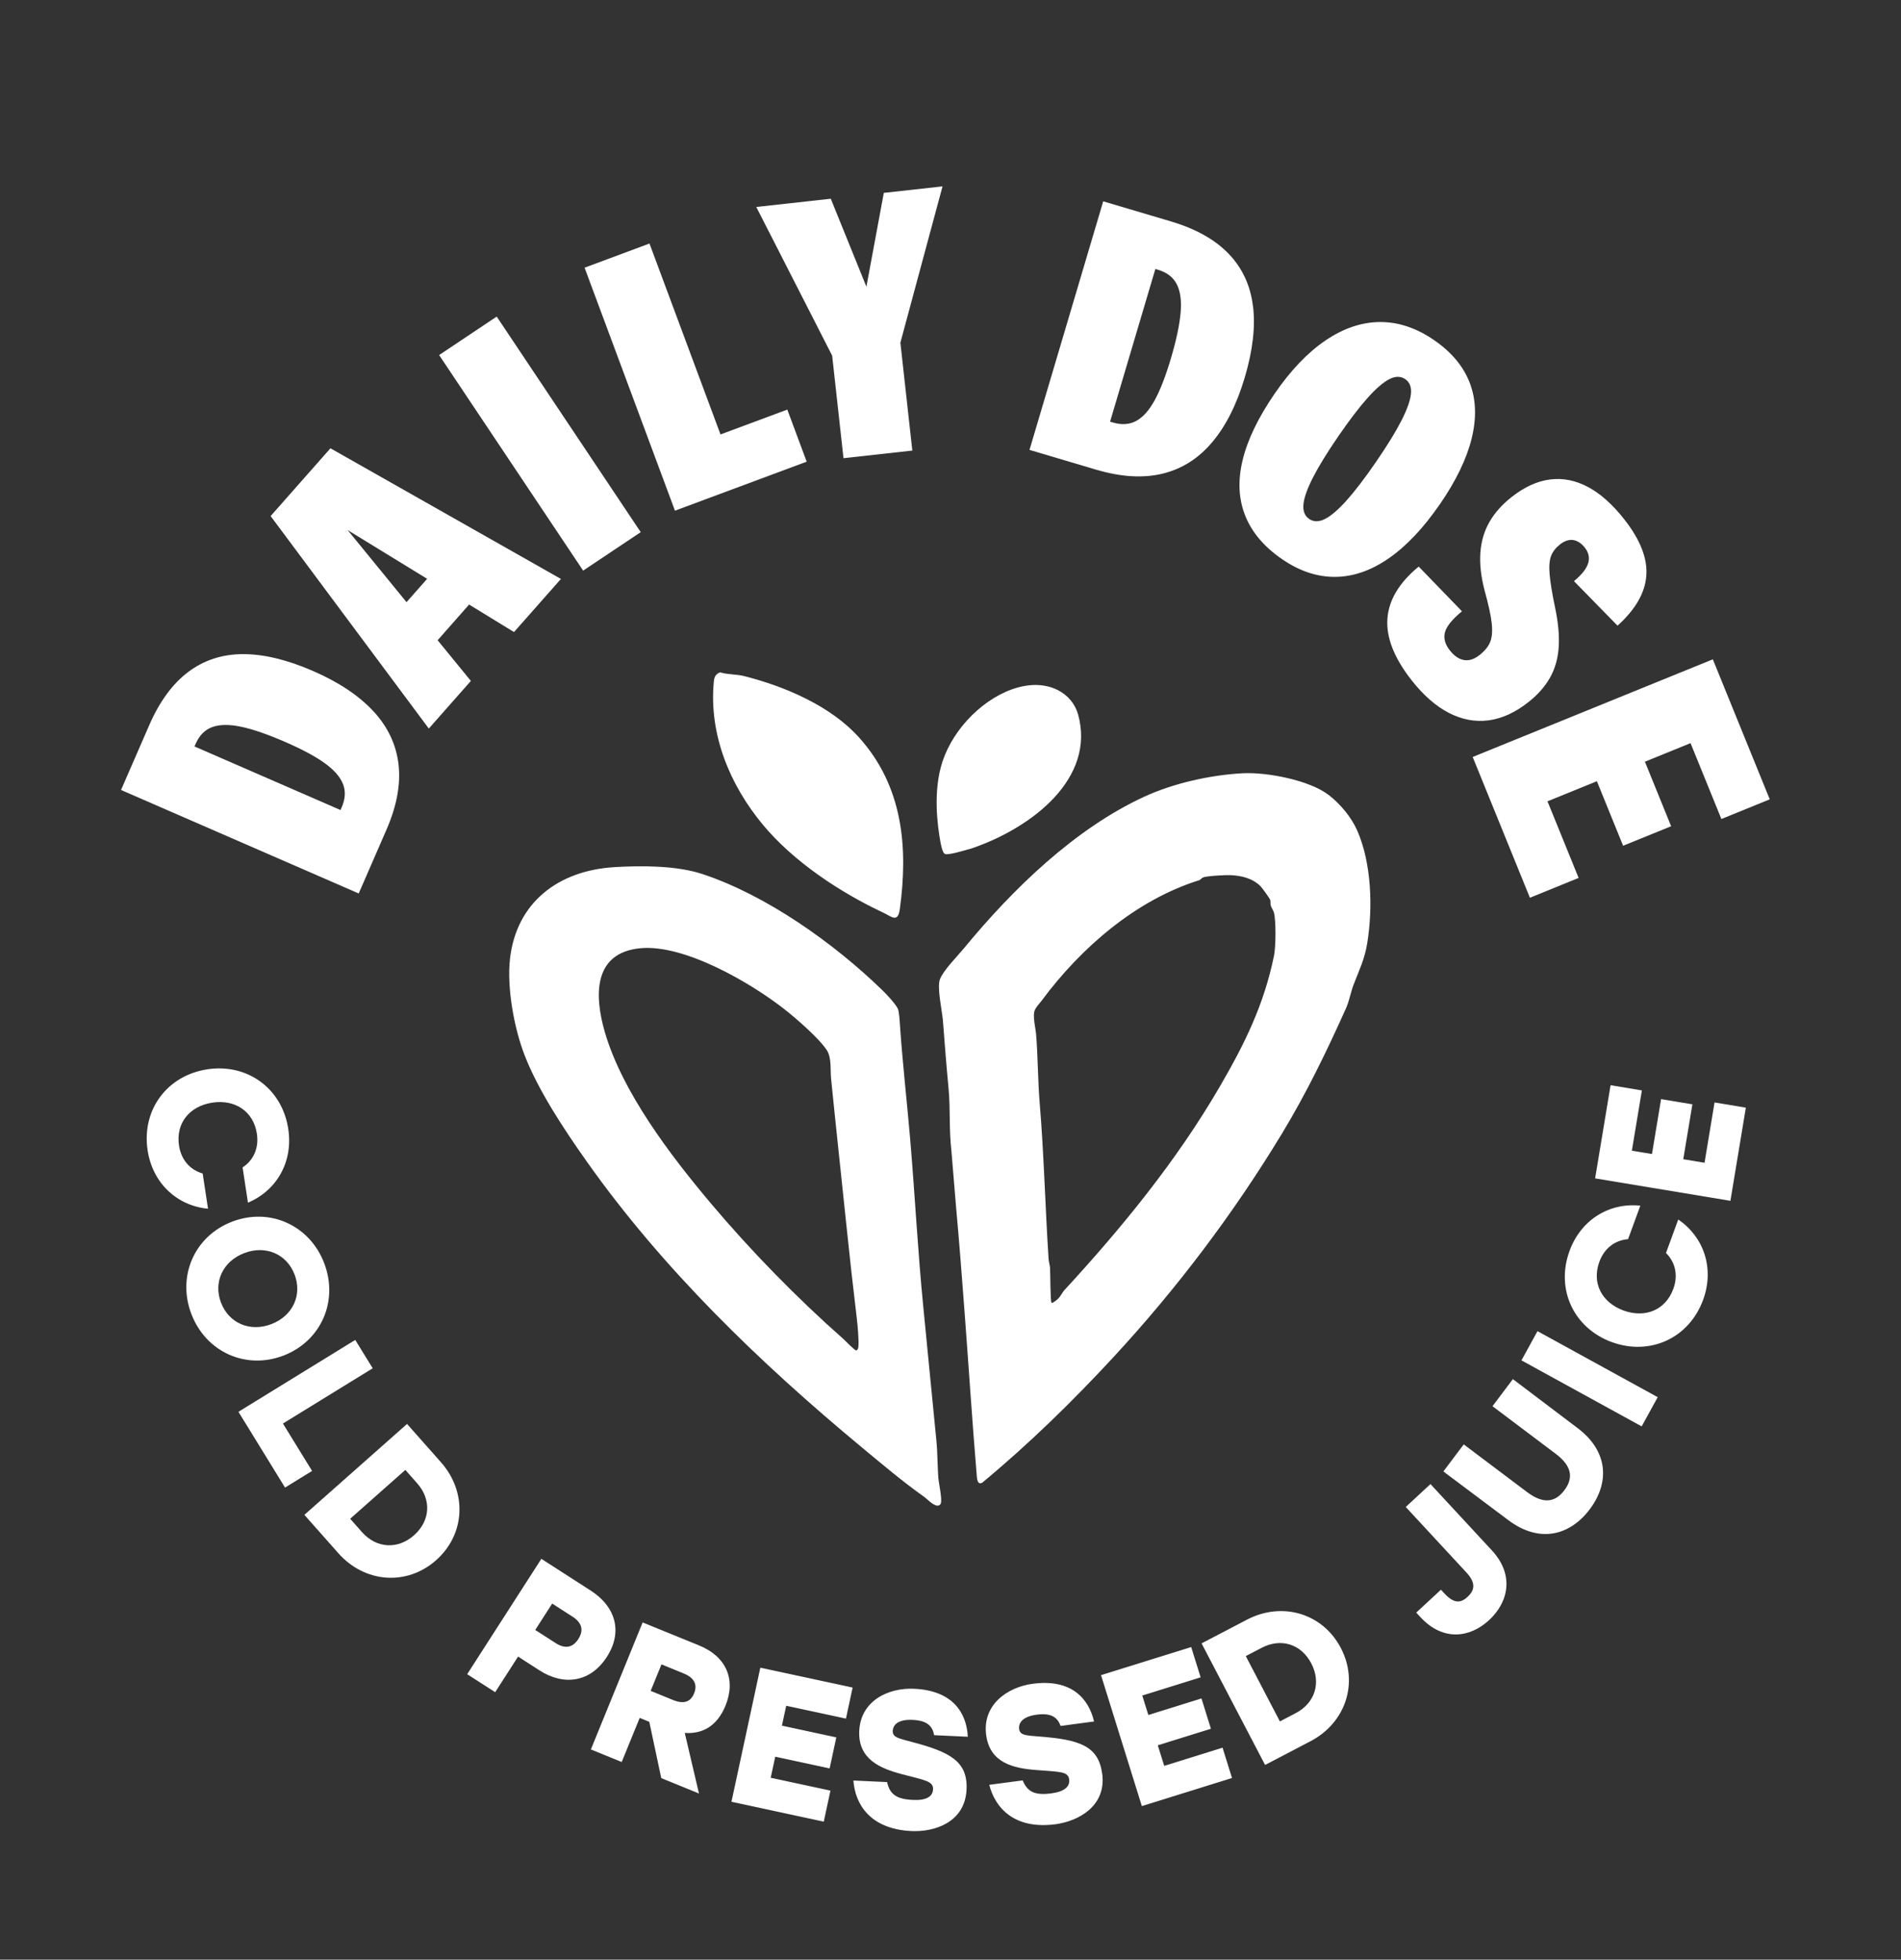
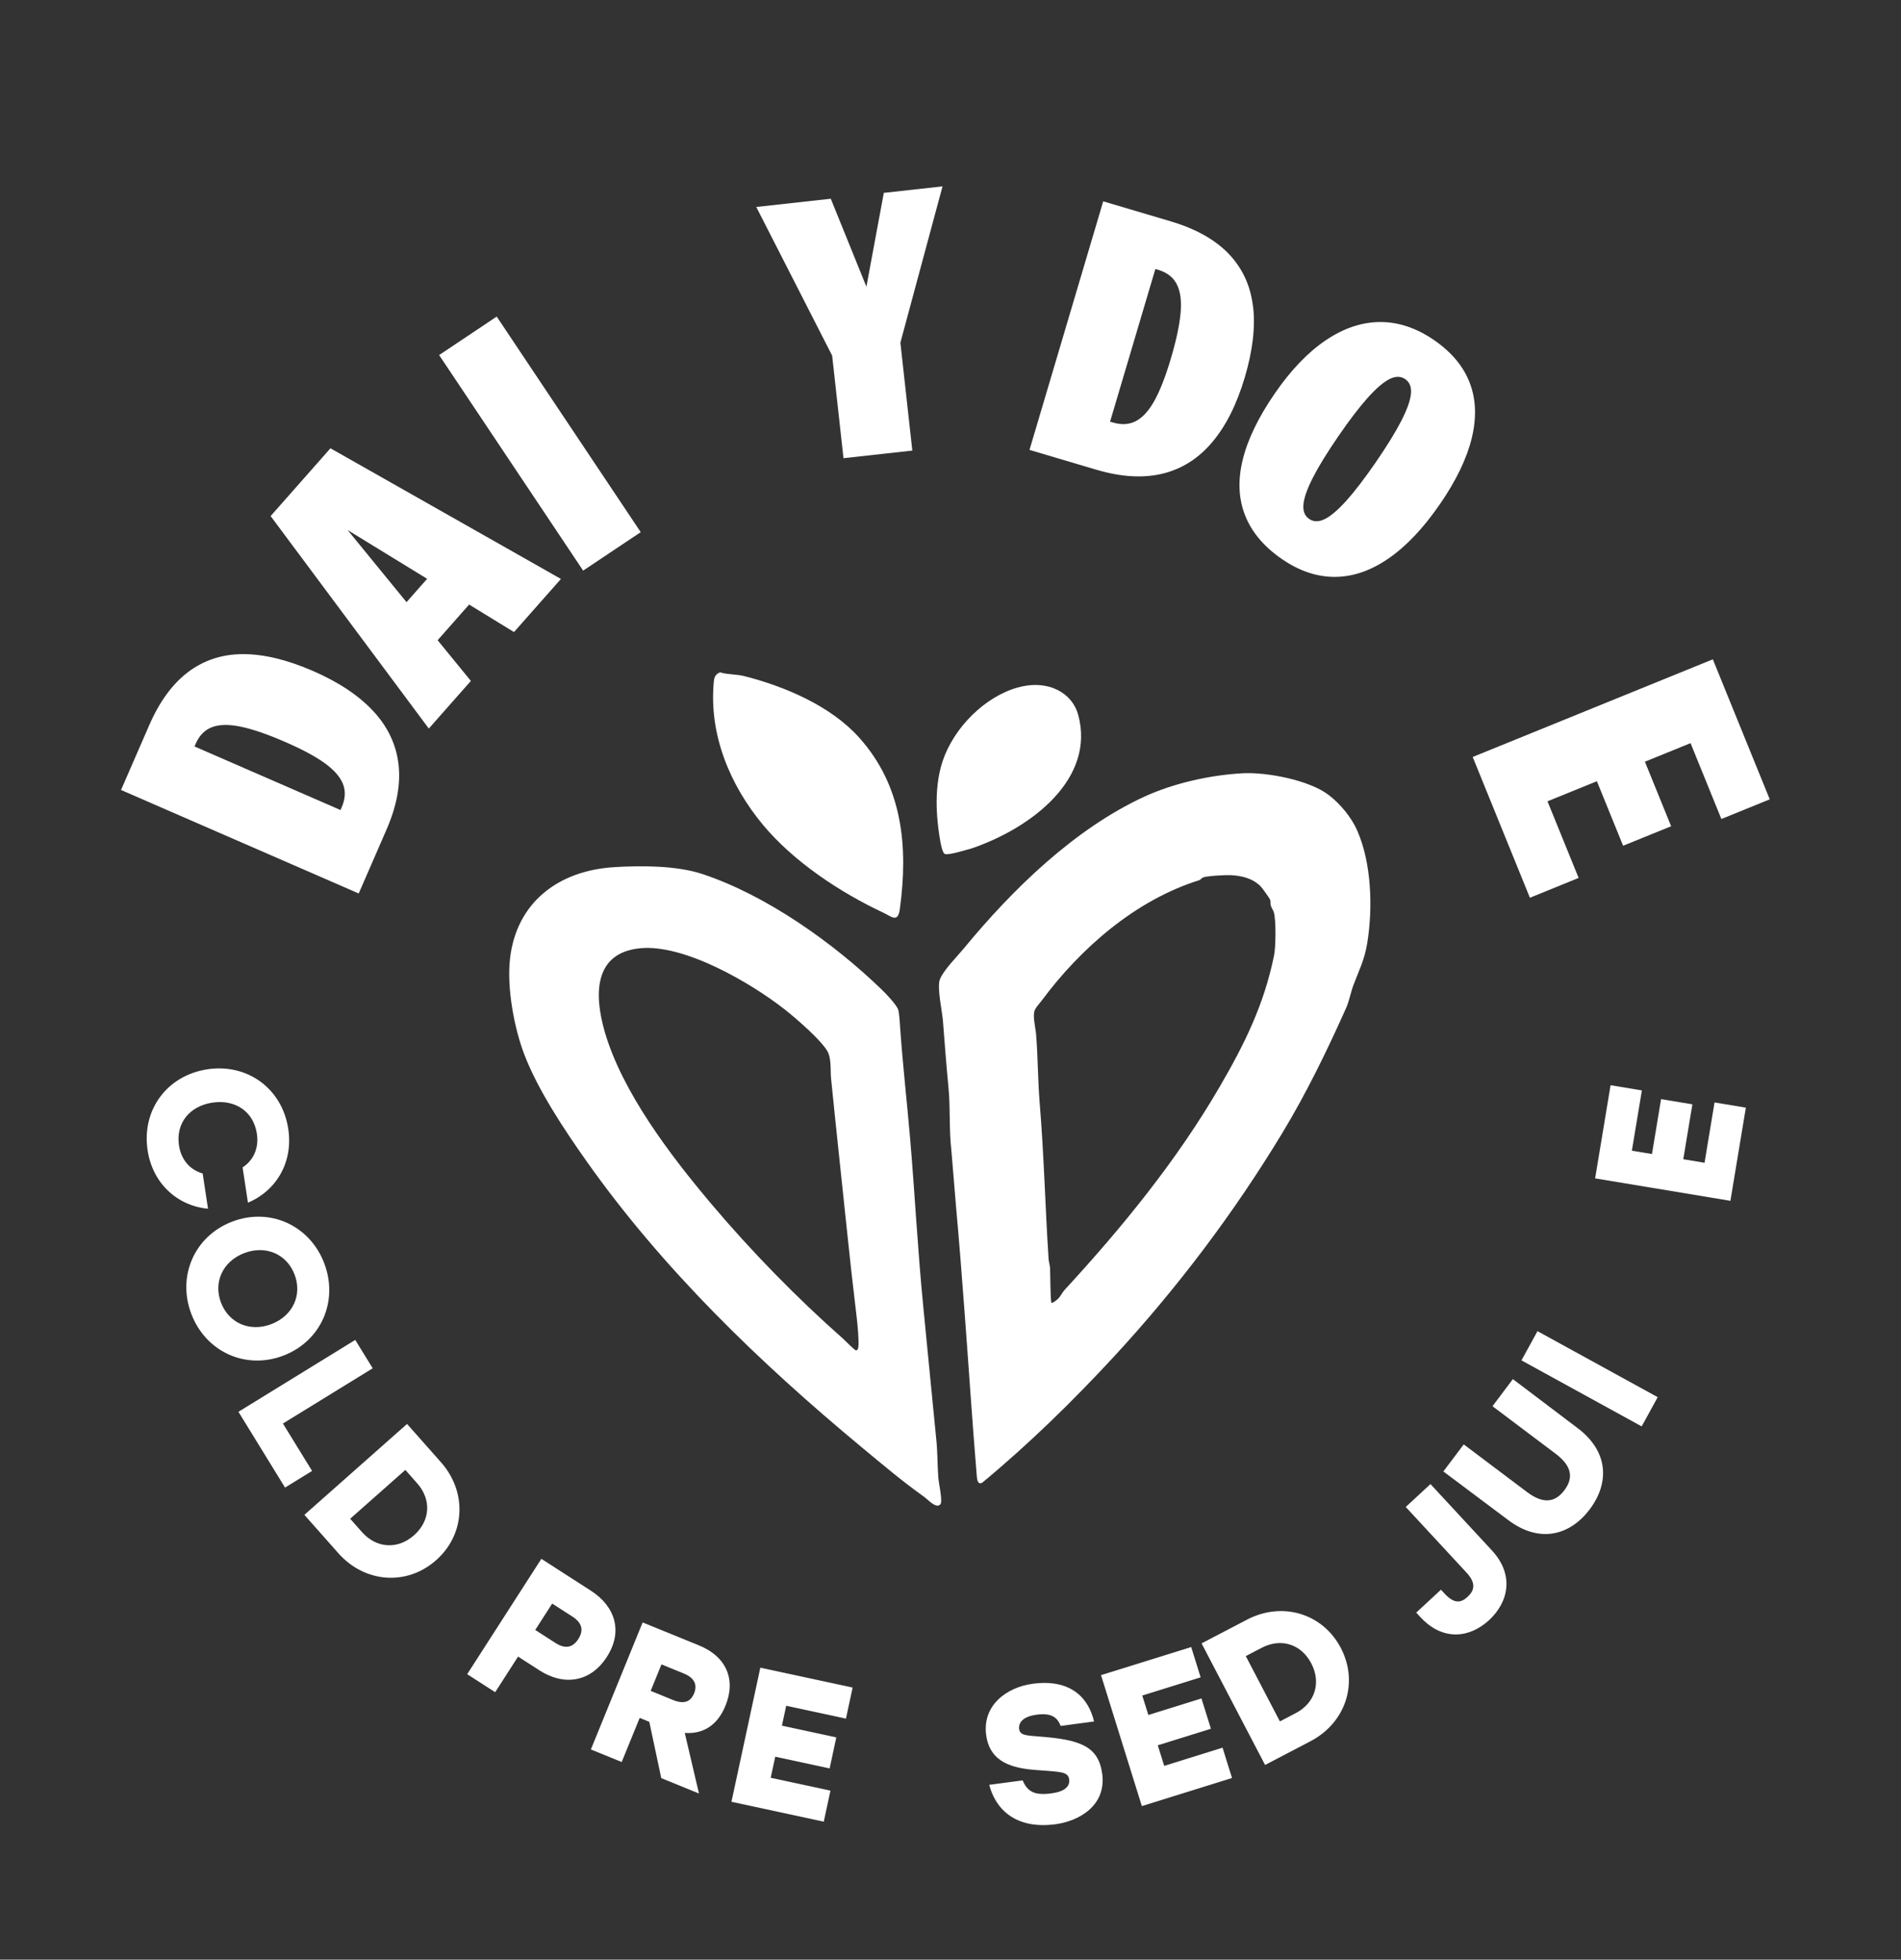
<svg xmlns="http://www.w3.org/2000/svg" fill="none" viewBox="0 0 196 202" height="202" width="196">
  <rect x="0" y="0" width="196" height="202" fill="#333333" stroke="none" />
  <g clip-path="url(#clip0_1125_839)">
    <path fill="white" d="M38.498 73.317C37.006 71.706 34.929 70.32 32.269 69.163C29.61 68.007 27.209 67.427 25.072 67.427C22.935 67.427 21.051 68.037 19.426 69.251C17.801 70.467 16.45 72.307 15.378 74.771L12.479 81.431L36.984 92.099L38.125 89.48L39.851 85.514C40.912 83.076 41.326 80.835 41.089 78.794C40.852 76.752 39.989 74.926 38.498 73.314V73.317ZM21.881 74.948C22.641 74.667 23.632 74.656 24.854 74.912C26.076 75.168 27.595 75.694 29.416 76.486C31.167 77.248 32.522 77.975 33.483 78.669C34.444 79.363 35.07 80.079 35.362 80.814C35.653 81.551 35.607 82.357 35.225 83.228L35.108 83.498L20.055 76.946L20.172 76.676C20.55 75.802 21.122 75.228 21.881 74.948Z" />
    <path fill="white" d="M27.9 53.193L44.212 75.1L48.548 70.19L45.121 65.995L48.368 62.318L52.996 65.154L57.834 59.677L34.071 46.209L27.9 53.199V53.193ZM41.914 62.07L35.841 54.639L44.04 59.664L41.914 62.07Z" />
    <path fill="white" d="M51.212 32.633L45.276 36.6L60.124 58.82L66.061 54.854L51.212 32.633Z" />
-     <path fill="white" d="M74.287 44.782L66.964 25.102L60.273 27.593L69.591 52.641L83.172 47.589L81.174 42.221L74.287 44.782Z" />
    <path fill="white" d="M91.124 19.881L89.33 29.553L85.657 20.486L77.975 21.335L85.799 36.66L86.967 47.23L94.064 46.446L92.833 35.324L97.178 19.212L91.124 19.881Z" />
    <path fill="white" d="M129.183 31.545C128.922 29.425 128.089 27.631 126.684 26.164C125.279 24.7 123.287 23.584 120.712 22.819L113.745 20.753L106.145 46.375L112.991 48.406L113.032 48.416C115.583 49.173 117.856 49.309 119.854 48.827C121.852 48.346 123.559 47.265 124.977 45.588C126.396 43.911 127.517 41.682 128.342 38.9C129.167 36.118 129.45 33.666 129.189 31.545H129.183ZM121.724 32.242C121.618 33.486 121.283 35.059 120.72 36.962C120.175 38.791 119.62 40.226 119.048 41.266C118.477 42.306 117.842 43.013 117.148 43.389C116.451 43.767 115.648 43.819 114.736 43.55L114.453 43.465L119.122 27.727L119.405 27.811C120.317 28.08 120.959 28.578 121.329 29.297C121.7 30.018 121.833 30.998 121.727 32.242H121.724Z" />
    <path fill="white" d="M148.443 52.001C150.131 49.549 151.23 47.268 151.742 45.166C152.254 43.062 152.186 41.162 151.535 39.464C150.885 37.765 149.66 36.298 147.86 35.059C146.036 33.807 144.18 33.184 142.285 33.195C140.39 33.206 138.523 33.835 136.677 35.084C134.832 36.333 133.081 38.163 131.423 40.574C129.736 43.027 128.636 45.305 128.124 47.409C127.612 49.513 127.697 51.424 128.383 53.147C129.066 54.868 130.332 56.365 132.178 57.633C133.977 58.872 135.809 59.481 137.671 59.465C139.533 59.449 141.376 58.809 143.197 57.543C145.018 56.278 146.766 54.429 148.44 51.996L148.443 52.001ZM138.842 51.582C137.973 52.546 137.23 53.185 136.607 53.498C135.983 53.811 135.441 53.809 134.979 53.493C134.516 53.175 134.323 52.671 134.391 51.977C134.459 51.283 134.788 50.36 135.379 49.206C135.97 48.052 136.841 46.636 137.995 44.957C139.149 43.28 140.159 41.957 141.025 40.993C141.89 40.03 142.636 39.39 143.26 39.077C143.883 38.764 144.425 38.767 144.885 39.083C145.345 39.401 145.544 39.905 145.473 40.599C145.405 41.293 145.073 42.216 144.485 43.37C143.894 44.524 143.023 45.939 141.869 47.619C140.714 49.296 139.704 50.618 138.839 51.582H138.842Z" />
-     <path fill="white" d="M153.465 74.256C154.848 74.077 156.217 73.451 157.576 72.381C158.556 71.611 159.304 70.758 159.822 69.836C160.339 68.91 160.636 67.857 160.709 66.675C160.783 65.494 160.657 64.141 160.331 62.617C160.02 61.114 159.833 59.96 159.767 59.157C159.702 58.354 159.754 57.734 159.928 57.293C160.099 56.855 160.407 56.46 160.848 56.114C161.147 55.877 161.447 55.733 161.744 55.676C162.04 55.621 162.329 55.66 162.615 55.793C162.898 55.926 163.162 56.147 163.404 56.454C163.802 56.961 163.916 57.494 163.744 58.058C163.573 58.621 163.086 59.236 162.283 59.906L166.774 64.495C168.631 62.818 169.619 61.095 169.744 59.321C169.869 57.546 169.107 55.616 167.463 53.526C166.249 51.985 165.002 50.874 163.72 50.194C162.438 49.511 161.134 49.255 159.808 49.426C158.482 49.595 157.162 50.202 155.842 51.242C154.862 52.015 154.102 52.87 153.563 53.811C153.024 54.753 152.714 55.806 152.632 56.977C152.551 58.147 152.695 59.44 153.065 60.858C153.471 62.32 153.718 63.455 153.803 64.261C153.887 65.067 153.833 65.709 153.639 66.18C153.446 66.654 153.079 67.103 152.54 67.528C152.18 67.811 151.826 67.982 151.483 68.039C151.14 68.096 150.797 68.045 150.46 67.881C150.122 67.721 149.798 67.44 149.485 67.046C148.982 66.409 148.816 65.783 148.982 65.17C149.148 64.558 149.73 63.839 150.735 63.014L146.273 58.403C144.248 60.069 143.173 61.871 143.045 63.806C142.917 65.742 143.755 67.854 145.557 70.141C146.771 71.678 148.045 72.794 149.385 73.486C150.724 74.177 152.082 74.433 153.465 74.254V74.256Z" />
    <path fill="white" d="M177.481 84.423L182.468 82.395L176.599 67.963L151.84 78.029L157.739 92.54L162.762 90.496L159.552 82.599L164.645 80.528L167.349 87.18L172.3 85.169L169.597 78.516L174.301 76.603L177.481 84.423Z" />
    <mask height="202" width="196" y="0" x="0" maskUnits="userSpaceOnUse" style="mask-type:luminance" id="mask0_1125_839">
      <path fill="white" d="M196 0H0V202H196V0Z" />
    </mask>
    <g mask="url(#mask0_1125_839)">
      <path fill="white" d="M137.012 81.96C138.207 82.89 139.337 84.246 139.944 85.634C141.406 88.974 141.558 93.552 140.973 97.186C140.693 98.934 140.129 99.998 139.544 101.542C139.272 102.26 139.122 103.164 138.771 103.948C136.803 108.344 134.687 112.702 132.183 116.837C127.228 125.016 121.408 132.749 114.821 139.873C110.598 144.438 106.085 148.85 101.269 152.838C100.747 153.115 100.728 152.359 100.695 151.972C100.229 146.354 99.865 140.725 99.44 135.101C99.171 131.527 98.898 127.964 98.572 124.398C98.427 122.8 98.125 118.859 98.084 118.521C97.842 116.461 97.995 114.223 97.796 112.157C97.575 109.838 97.398 107.546 97.219 105.216C97.14 104.212 96.59 101.792 96.908 100.951C97.268 100.004 98.724 98.556 99.391 97.744C104.403 91.658 110.808 85.422 117.992 82.117C120.989 80.74 124.749 79.891 128.119 79.708C130.62 79.575 135.036 80.422 137.009 81.962M108.415 134.287C108.51 134.38 109.003 133.961 109.096 133.871C109.335 133.637 109.531 133.218 109.735 132.997C115.703 126.521 121.316 119.648 125.742 112.046C128.317 107.623 130.315 103.597 131.358 98.501C131.538 97.619 131.576 94.905 131.344 94.056C131.279 93.817 131.086 93.591 131.018 93.324C130.963 93.12 131.023 92.888 130.944 92.714C130.871 92.551 130.122 91.511 129.962 91.35C129.129 90.526 128.007 90.262 126.861 90.21C126.357 90.188 124.471 90.286 124.057 90.441C123.856 90.517 123.788 90.686 123.66 90.727C117.118 92.763 111.429 97.706 107.392 103.158C107.179 103.444 106.861 103.752 106.692 104.125C106.439 104.686 106.774 105.987 106.825 106.607C107.019 108.973 107.002 111.368 107.198 113.731C107.642 119.063 107.765 124.442 108.113 129.777C108.132 130.063 108.241 130.403 108.263 130.689C108.295 131.16 108.287 134.159 108.415 134.285M63.357 89.382C66.166 89.219 69.751 89.214 72.422 90.096C79.002 92.273 85.957 97.203 90.944 102.042C91.399 102.483 92.305 103.442 92.572 103.983C92.705 104.255 92.76 105.23 92.784 105.603C93.054 109.574 93.508 113.502 93.846 117.463C94.333 123.206 94.627 128.979 95.196 134.72C95.651 139.279 96.078 143.874 96.538 148.42C96.669 149.718 96.65 150.99 96.74 152.269C96.783 152.873 97.148 154.487 97.009 154.95C96.982 155.043 96.919 155.113 96.838 155.162C96.38 155.391 95.656 154.561 95.289 154.3C93.032 152.696 90.906 150.894 88.785 149.136C78.343 140.469 68.298 130.79 60.431 119.637C58.171 116.434 55.484 112.397 54.074 108.736C53.01 105.973 52.248 101.836 52.58 98.855C53.236 92.978 57.629 89.72 63.36 89.385M66.022 97.744C61.182 98.207 61.255 102.571 62.355 106.368C64.149 112.568 69.131 119.107 73.293 124.044C77.417 128.939 82.165 133.797 86.975 138.041C87.166 138.21 88.143 139.23 88.29 139.206C88.442 139.124 88.475 139.024 88.497 138.863C88.578 138.261 88.418 136.563 88.339 135.896C87.952 132.684 87.59 129.434 87.258 126.217C86.738 121.2 86.188 116.2 85.687 111.178C85.597 110.277 85.755 109.052 85.252 108.26C84.481 107.054 82.053 104.952 80.894 104.043C77.409 101.308 70.565 97.312 66.022 97.744ZM73.593 70.307C73.089 75.74 75.264 80.931 78.656 85.014C81.827 88.83 86.635 92.001 91.086 94.086C91.9 94.467 92.575 95.175 92.773 93.724C93.663 87.248 93.054 81.023 88.592 76.042C85.644 72.748 80.899 70.753 76.72 69.689C75.947 69.493 75.041 69.547 74.246 69.308C73.753 69.482 73.636 69.822 73.593 70.301" />
      <path fill="white" d="M104.923 70.87C101.533 71.817 98.327 75.021 97.18 78.484C96.165 81.551 96.658 85.114 96.966 86.81C97.014 87.088 97.175 87.85 97.374 87.994C97.461 88.057 97.551 88.062 97.654 88.054C98.351 87.994 98.939 87.798 100.186 87.453C106.491 85.294 112.969 80.193 111.156 73.649C110.555 71.477 108.127 69.975 104.923 70.873" />
    </g>
    <path fill="white" d="M21.369 110.225C25.483 109.599 29.084 112.177 29.721 116.371C30.244 119.806 28.485 122.749 25.564 123.971L25.012 120.337C26.144 119.591 26.71 118.342 26.485 116.864C26.133 114.547 24.228 113.306 21.889 113.66C19.554 114.017 18.103 115.77 18.457 118.086C18.683 119.564 19.595 120.59 20.896 120.963L21.448 124.597C18.299 124.3 15.743 122.011 15.22 118.579C14.583 114.384 17.251 110.854 21.367 110.228L21.369 110.225Z" />
    <path fill="white" d="M29.234 139.731C25.349 141.226 21.236 139.367 19.736 135.463C18.236 131.56 20.041 127.425 23.926 125.931C27.81 124.436 31.924 126.296 33.423 130.199C34.923 134.102 33.116 138.237 29.234 139.731ZM25.172 129.173C22.967 130.022 21.977 132.175 22.79 134.287C23.602 136.4 25.779 137.336 27.987 136.487C30.192 135.638 31.183 133.484 30.369 131.372C29.558 129.26 27.38 128.323 25.172 129.173Z" />
    <path fill="white" d="M29.171 146.738L32.177 151.624L29.389 153.339L24.584 145.529L36.627 138.12L38.427 141.043L29.171 146.738Z" />
    <path fill="white" d="M41.969 146.781L45.464 150.728C48.194 153.812 47.971 158.165 44.963 160.827C41.952 163.492 37.608 163.184 34.877 160.097L31.382 156.151L41.971 146.779L41.969 146.781ZM37.324 157.931C38.811 159.61 41.008 159.744 42.684 158.257C44.378 156.758 44.498 154.577 43.011 152.898L41.792 151.52L36.105 156.553L37.322 157.931H37.324Z" />
    <path fill="white" d="M48.167 172.578L55.816 160.685L60.912 163.963C63.428 165.58 64.263 168.16 62.57 170.792C60.877 173.424 58.136 173.8 55.623 172.183L53.415 170.762L51.055 174.432L48.167 172.575V172.578ZM57.276 169.36C58.261 169.995 59.048 169.853 59.627 168.952C60.207 168.051 60.009 167.275 59.023 166.641L56.932 165.297L55.185 168.016L57.276 169.36Z" />
    <path fill="white" d="M66.256 167.24L72.093 169.619C74.861 170.749 75.912 173.095 74.799 175.825C73.944 177.921 72.422 178.762 70.601 178.629L72.068 184.876L68.178 183.289L66.945 177.486L65.954 177.083L64.1 181.629L60.921 180.333L66.259 167.24H66.256ZM69.387 175.235C70.489 175.684 71.197 175.45 71.564 174.551C71.938 173.634 71.567 172.94 70.5 172.504L68.2 171.565L67.087 174.295L69.387 175.235Z" />
    <path fill="white" d="M87.22 177.156L81.06 175.831L80.619 177.883L86.226 179.092L85.538 182.29L79.93 181.081L79.462 183.254L85.622 184.579L84.933 187.778L75.416 185.728L78.392 171.906L87.909 173.955L87.22 177.154V177.156Z" />
-     <path fill="white" d="M99.655 184.459C99.495 187.911 96.258 188.853 93.998 188.746C89.681 188.548 88.162 185.951 87.99 183.537L91.461 183.697C91.731 184.881 92.33 185.456 94.126 185.537C95.52 185.603 96.165 185.186 96.201 184.44C96.239 183.613 95.395 183.512 93.056 182.9C90.778 182.309 88.456 181.354 88.592 178.427C88.736 175.319 91.57 173.955 94.251 174.078C98.248 174.263 99.658 176.571 99.786 179.024L96.315 178.863C96.152 178.027 95.716 177.36 94.102 177.284C92.569 177.213 92.074 177.818 92.046 178.422C92.016 179.089 92.659 179.198 94.036 179.565C97.951 180.594 99.788 181.569 99.655 184.454V184.459Z" />
    <path fill="white" d="M113.642 182.818C114.097 186.242 111.078 187.745 108.834 188.042C104.55 188.61 102.595 186.324 101.996 183.98L105.44 183.523C105.914 184.642 106.608 185.099 108.388 184.862C109.771 184.677 110.332 184.155 110.234 183.414C110.125 182.592 109.275 182.644 106.866 182.456C104.52 182.279 102.064 181.751 101.678 178.847C101.267 175.763 103.815 173.917 106.477 173.563C110.441 173.035 112.24 175.058 112.801 177.45L109.357 177.908C109.047 177.113 108.502 176.533 106.899 176.748C105.377 176.949 104.999 177.633 105.078 178.234C105.165 178.896 105.818 178.89 107.239 179.007C111.276 179.326 113.255 179.96 113.636 182.824L113.642 182.818Z" />
    <path fill="white" d="M123.788 172.899L117.772 174.774L118.398 176.781L123.875 175.074L124.849 178.199L119.372 179.905L120.034 182.026L126.05 180.15L127.024 183.275L117.728 186.172L113.519 172.673L122.816 169.777L123.79 172.902L123.788 172.899Z" />
    <path fill="white" d="M123.888 169.399L128.562 166.957C132.216 165.049 136.383 166.312 138.245 169.875C140.107 173.438 138.763 177.581 135.109 179.489L130.435 181.931L123.886 169.399H123.888ZM133.593 176.59C135.58 175.553 136.239 173.454 135.199 171.465C134.151 169.458 132.063 168.819 130.076 169.859L128.445 170.711L131.962 177.442L133.593 176.59Z" />
    <path fill="white" d="M147.485 152.977L153.825 159.823C156.13 162.313 155.564 165.12 153.533 167C151.532 168.854 148.761 169.189 146.456 166.701L146.017 166.227L148.568 163.867L148.938 164.268C150.022 165.438 150.719 165.149 151.312 164.602C151.935 164.025 152.292 163.282 151.209 162.112L144.937 155.339L147.485 152.979V152.977Z" />
    <path fill="white" d="M155.983 142.159L162.653 147.206C165.865 149.623 165.947 152.873 163.905 155.582C161.863 158.293 158.719 159.109 155.507 156.692L148.816 151.678L150.917 148.888L157.437 153.796C159.212 155.133 160.404 154.792 161.292 153.614C162.179 152.435 162.176 151.196 160.401 149.86L153.882 144.952L155.983 142.159Z" />
    <path fill="white" d="M156.868 140.227L158.52 137.216L170.915 144.021L169.262 147.032L156.868 140.227Z" />
-     <path fill="white" d="M166.192 138.349C162.283 136.92 160.366 132.926 161.825 128.944C163.018 125.68 165.977 123.946 169.123 124.281L167.86 127.733C166.51 127.842 165.41 128.666 164.899 130.068C164.093 132.268 165.165 134.274 167.387 135.085C169.605 135.896 171.72 135.058 172.526 132.856C173.041 131.451 172.733 130.115 171.769 129.159L173.033 125.708C175.651 127.482 176.792 130.719 175.6 133.98C174.143 137.962 170.101 139.775 166.194 138.346L166.192 138.349Z" />
    <path fill="white" d="M169.284 112.397L168.252 118.614L170.324 118.957L171.263 113.298L174.492 113.834L173.552 119.493L175.744 119.858L176.776 113.641L180.004 114.177L178.412 123.78L164.463 121.467L166.056 111.864L169.284 112.4V112.397Z" />
  </g>
  <defs>
    <clipPath id="clip0_1125_839">
      <rect fill="white" height="202" width="196" />
    </clipPath>
  </defs>
</svg>